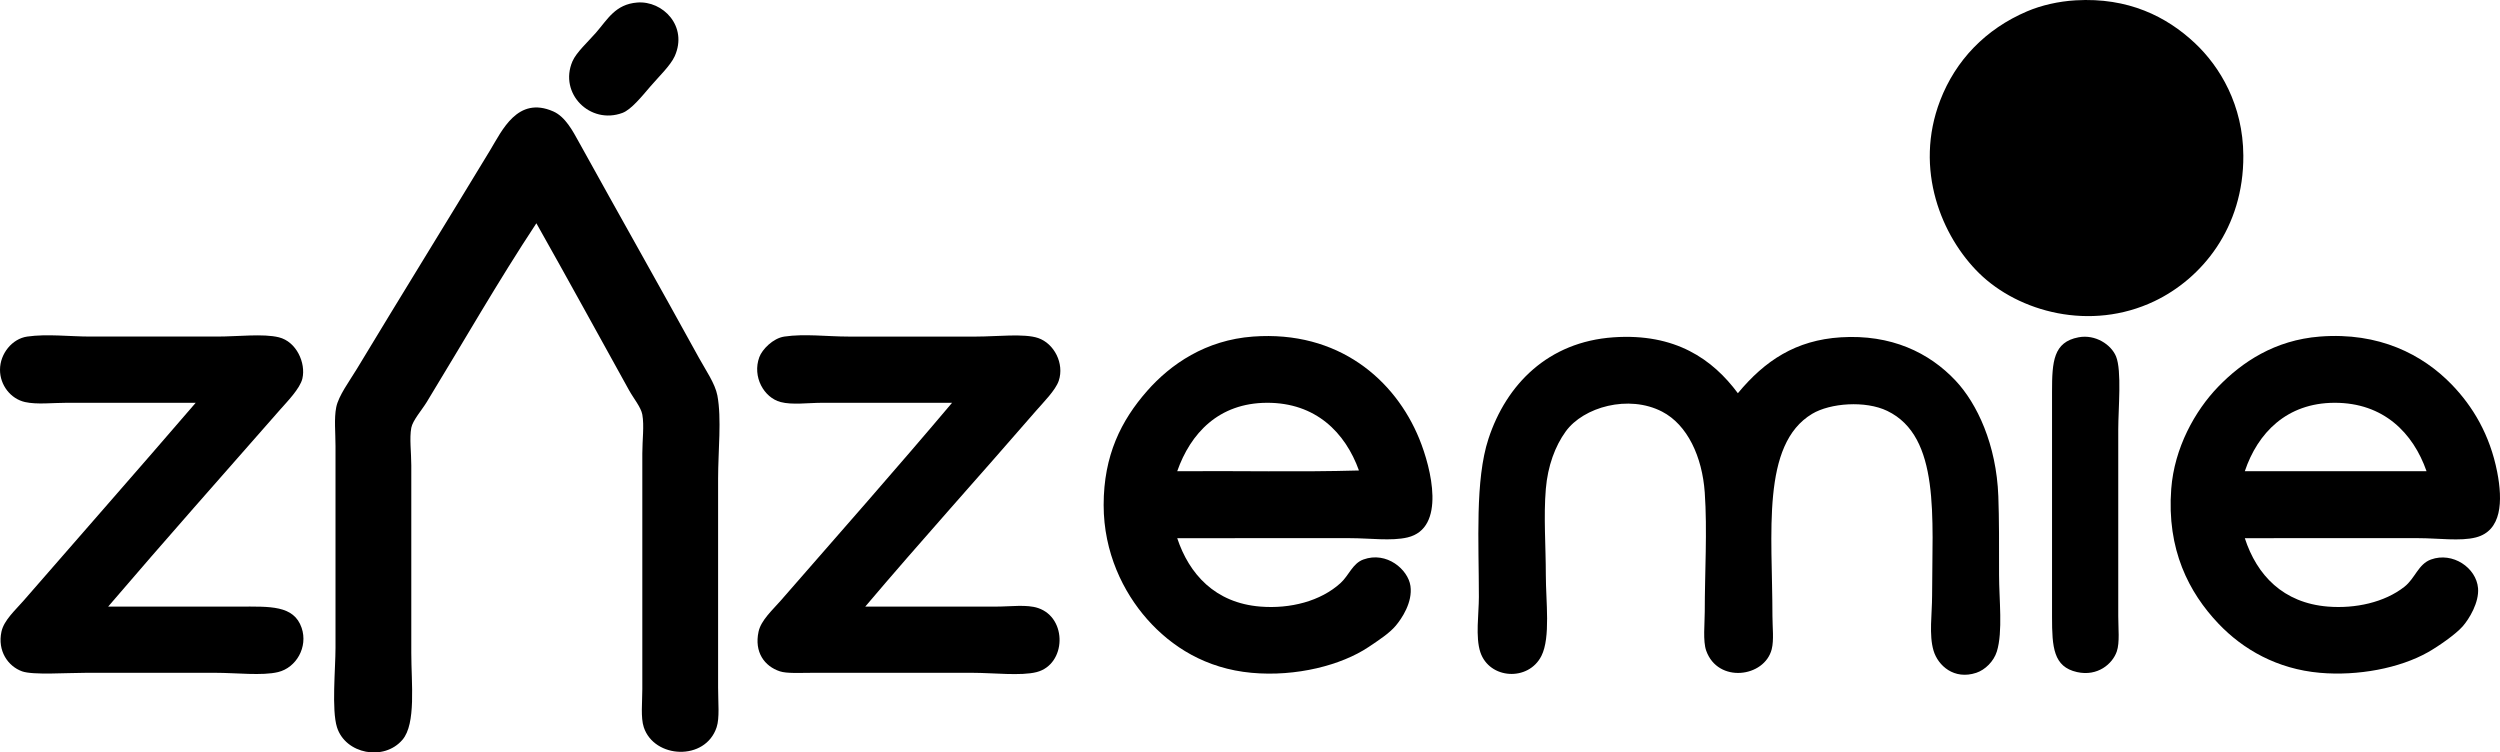
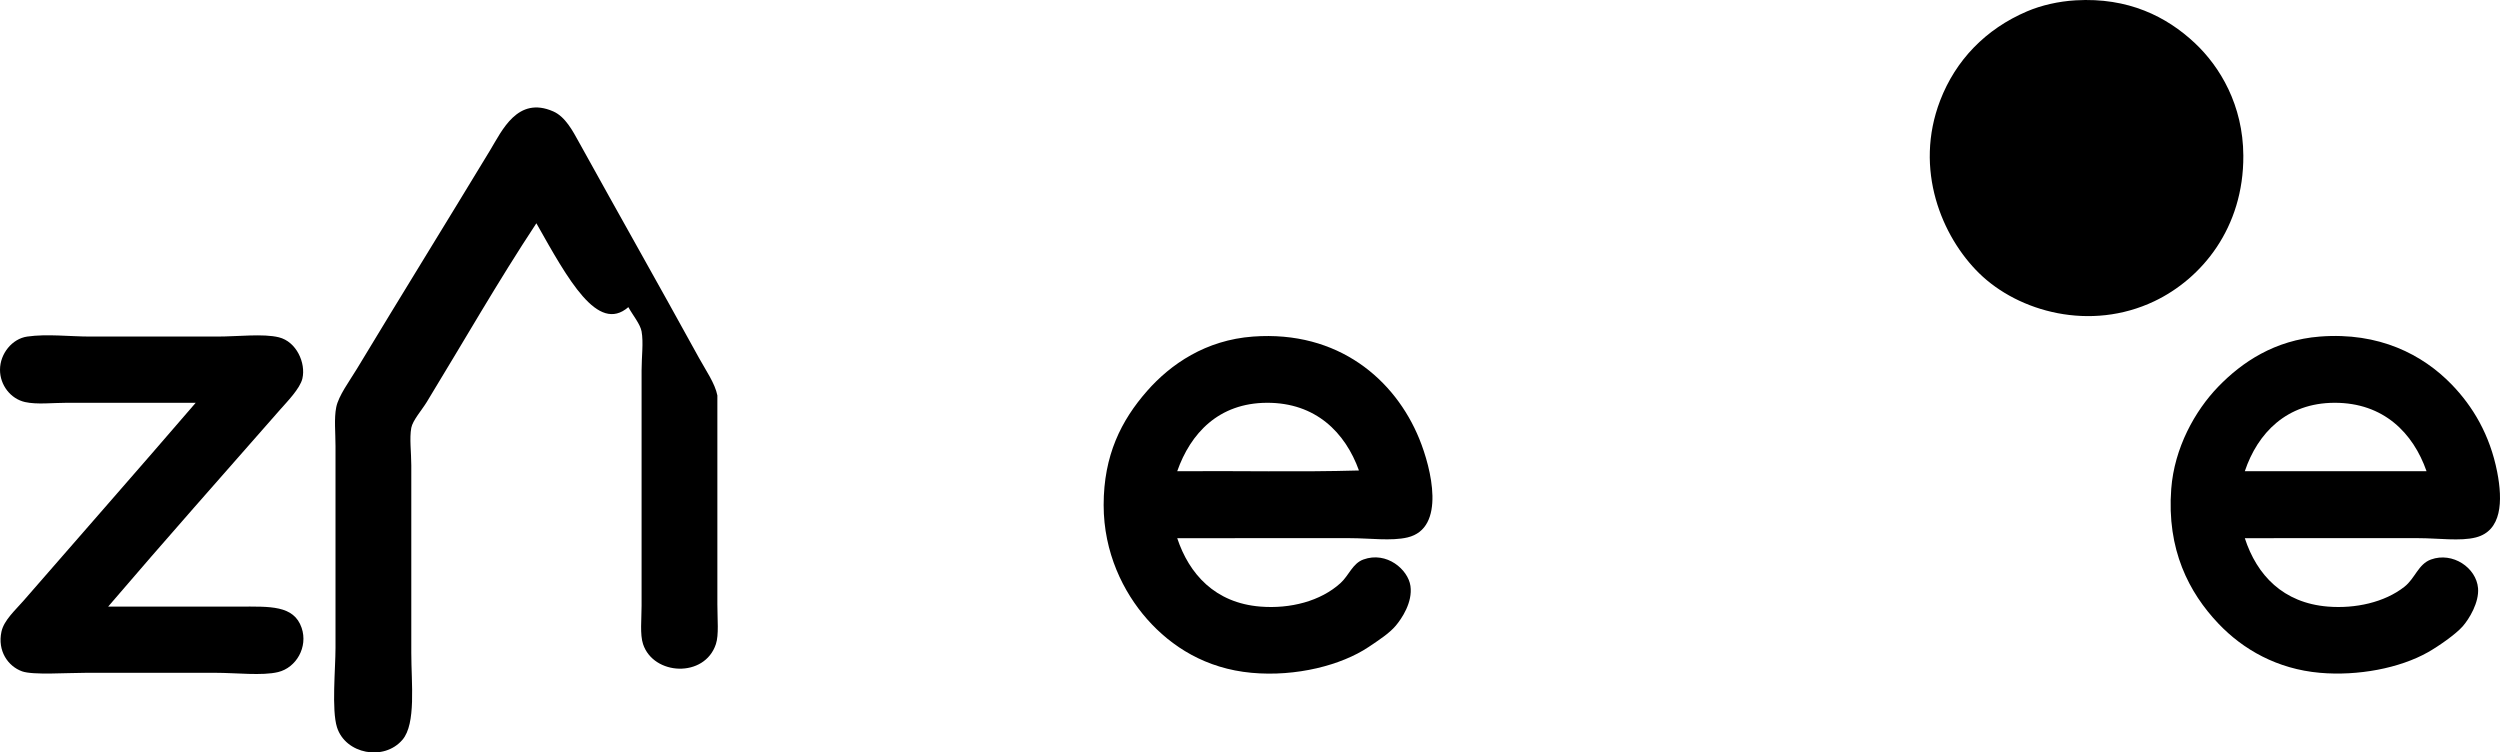
<svg xmlns="http://www.w3.org/2000/svg" version="1.1" id="logo_x5F_zázemie-02_xA0_Image_1_" x="0px" y="0px" width="815.482px" height="245.446px" viewBox="0 0 815.482 245.446" enable-background="new 0 0 815.482 245.446" xml:space="preserve">
  <g>
    <g>
      <g>
        <path fill-rule="evenodd" clip-rule="evenodd" d="M677.041,0.107c17.159-1.014,29.705,5.315,38.88,13.92     c8.248,7.736,15.75,20.257,15.84,36.72c0.129,23.589-13.564,40.153-29.04,47.52c-20.833,9.917-44.242,3.485-57.12-9.12     c-12.161-11.903-21.395-33.881-12.72-56.4c5.037-13.078,14.769-23.256,28.319-29.04C665.843,1.725,671.451,0.438,677.041,0.107z" />
-         <path fill-rule="evenodd" clip-rule="evenodd" d="M207.84,0.827c8.409-0.68,16.618,7.767,12.24,17.52     c-1.35,3.007-5.261,6.738-7.92,9.84c-2.776,3.238-6.267,7.579-9.12,8.64c-10.538,3.918-20.794-6.316-16.32-16.8     c1.252-2.935,5.15-6.456,7.68-9.36C198.198,6.308,200.696,1.405,207.84,0.827z" />
-         <path fill-rule="evenodd" clip-rule="evenodd" d="M174.96,72.827c-12.612,19.118-23.489,38.187-35.76,58.32     c-1.559,2.558-4.594,5.999-5.04,8.4c-0.639,3.438,0,7.99,0,12.239c0,20.253,0,40.902,0,61.2c0,9.874,1.606,23.066-2.88,28.32     c-6.042,7.077-18.605,4.66-21.36-4.08c-1.784-5.662-0.48-19.113-0.48-25.92c0-21.888,0-43.317,0-65.76     c0-4.432-0.498-9.052,0.24-12.72c0.755-3.756,4.347-8.547,6.72-12.48c14.523-24.068,28.886-47.263,43.44-71.28     c3.9-6.436,8.966-17.854,20.64-12.72c3.943,1.734,6.37,6.406,8.4,10.08c13.203,23.89,26.012,46.463,39.12,70.32     c2.126,3.87,5.269,8.382,6,12.24c1.43,7.541,0.24,18.146,0.24,27.12c0,22.627,0,44.866,0,68.16c0,4.935,0.529,9.904-0.48,12.96     c-3.675,11.123-20.376,10.243-23.76,0c-1.047-3.169-0.48-8.114-0.48-12.479c0-25.92,0-50.715,0-76.801     c0-4.424,0.651-9.089,0-12.72c-0.425-2.371-2.863-5.291-4.32-7.92C194.974,108.858,185.335,91.216,174.96,72.827z" />
+         <path fill-rule="evenodd" clip-rule="evenodd" d="M174.96,72.827c-12.612,19.118-23.489,38.187-35.76,58.32     c-1.559,2.558-4.594,5.999-5.04,8.4c-0.639,3.438,0,7.99,0,12.239c0,20.253,0,40.902,0,61.2c0,9.874,1.606,23.066-2.88,28.32     c-6.042,7.077-18.605,4.66-21.36-4.08c-1.784-5.662-0.48-19.113-0.48-25.92c0-21.888,0-43.317,0-65.76     c0-4.432-0.498-9.052,0.24-12.72c0.755-3.756,4.347-8.547,6.72-12.48c14.523-24.068,28.886-47.263,43.44-71.28     c3.9-6.436,8.966-17.854,20.64-12.72c3.943,1.734,6.37,6.406,8.4,10.08c13.203,23.89,26.012,46.463,39.12,70.32     c2.126,3.87,5.269,8.382,6,12.24c0,22.627,0,44.866,0,68.16c0,4.935,0.529,9.904-0.48,12.96     c-3.675,11.123-20.376,10.243-23.76,0c-1.047-3.169-0.48-8.114-0.48-12.479c0-25.92,0-50.715,0-76.801     c0-4.424,0.651-9.089,0-12.72c-0.425-2.371-2.863-5.291-4.32-7.92C194.974,108.858,185.335,91.216,174.96,72.827z" />
        <path fill-rule="evenodd" clip-rule="evenodd" d="M35.28,197.867c13.331,0,28.358,0,42.72,0c9.975,0,17.86-0.539,20.4,6.96     c2.103,6.208-1.733,12.95-7.68,14.4c-5.171,1.262-13.678,0.24-20.4,0.24c-12.697,0-28.796,0-42.24,0     c-6.457,0-17.358,0.792-20.88-0.48c-4.58-1.654-8.088-6.648-6.72-12.96c0.807-3.721,4.55-7.029,7.2-10.08     c18.736-21.564,37.14-42.452,56.16-64.56c-12.849,0-28.104,0-42,0c-4.721,0-9.786,0.633-13.68-0.24     c-4.668-1.047-8.182-5.509-8.16-10.56c0.022-5.218,3.948-10.091,8.88-10.8c6.471-0.93,13.871,0,20.64,0c13.51,0,27.223,0,41.28,0     c6.792,0,15.064-1.02,20.16,0.24c5.735,1.418,8.847,8.354,7.68,13.44c-0.752,3.281-5.069,7.65-7.2,10.08     C72.58,155.052,54.099,175.871,35.28,197.867z" />
-         <path fill-rule="evenodd" clip-rule="evenodd" d="M282.24,197.867c14.737,0,27.713,0,42.72,0c4.728,0,9.979-0.771,13.68,0.48     c9.612,3.25,9.163,18.385-0.48,20.88c-5.105,1.321-14.244,0.24-20.88,0.24c-16.659,0-35.163,0-52.32,0     c-4.167,0-8.296,0.265-10.56-0.48c-5.056-1.664-8.409-6.272-6.96-12.96c0.804-3.709,4.583-7.079,7.2-10.08     c18.441-21.14,38.319-43.69,55.92-64.56c-12.904,0-28.24,0-42.24,0c-4.709,0-9.913,0.757-13.68-0.24     c-5.487-1.452-9.294-8.278-6.96-14.64c0.921-2.511,4.443-6.17,8.16-6.72c6.616-0.98,13.979,0,20.88,0c13.576,0,27.257,0,41.76,0     c6.698,0,15.628-1.077,20.16,0.48c5.227,1.795,8.585,8.314,6.72,13.92c-1.033,3.104-5.078,7.11-7.44,9.84     C319.538,155.27,300.335,176.505,282.24,197.867z" />
        <path fill-rule="evenodd" clip-rule="evenodd" d="M384,175.547c3.87,11.661,12.308,21.139,27.12,22.319     c9.775,0.78,19.66-1.761,26.16-7.68c2.729-2.483,3.909-6.396,7.44-7.68c7.612-2.769,14.604,3.279,15.36,8.64     c0.75,5.317-2.835,10.63-4.801,12.96c-2.064,2.448-5.574,4.75-8.88,6.96c-8.816,5.896-23.554,9.748-38.16,8.4     c-14.864-1.371-26.092-8.462-34.08-17.521c-7.768-8.809-14.16-21.728-14.16-37.199c0-16.254,5.738-27.599,14.16-37.2     c7.694-8.773,19.152-16.627,34.56-17.76c27.859-2.049,46.364,14.057,54.24,33.36c3.948,9.677,8.781,29.164-3.841,32.16     c-5.236,1.243-12.37,0.24-18.72,0.24C421.453,175.547,403.065,175.547,384,175.547z M413.28,131.387     c-15.77,0.052-24.939,9.976-29.28,22.32c19.68-0.16,40,0.319,59.28-0.24C438.82,141.07,429.176,131.334,413.28,131.387z" />
-         <path fill-rule="evenodd" clip-rule="evenodd" d="M678,110.027c5.488-1.043,10.655,2.371,12.239,6.24     c1.911,4.667,0.721,17.158,0.721,23.76c-0.001,20.525,0,40.008,0,60.96c-0.001,3.891,0.525,8.604-0.48,11.521     c-1.394,4.042-6.241,8.22-12.96,6.72c-7.707-1.721-8.16-8.056-8.16-18c0.002-23.708-0.001-49.529,0-73.44     C669.361,117.926,669.798,111.586,678,110.027z" />
        <path fill-rule="evenodd" clip-rule="evenodd" d="M732.24,175.547c3.921,12.07,12.499,21.153,27.12,22.319     c8.873,0.708,18.427-1.328,24.96-6.479c3.491-2.753,4.502-7.378,8.641-8.88c7.082-2.572,14.798,2.684,15.359,9.359     c0.389,4.621-2.867,10.017-5.04,12.48c-2.304,2.612-7.974,6.53-11.279,8.4c-9.257,5.235-22.906,7.815-35.28,6.72     c-13.864-1.228-25.036-7.552-33.12-16.08c-9.59-10.117-16.865-24.082-15.36-43.92c1.013-13.341,7.702-25.453,15.36-33.36     c7.708-7.959,18.383-15.173,33.12-16.32c19.35-1.505,33.52,5.878,42.96,15.6c6.913,7.12,12.503,16.423,14.88,28.56     c1.874,9.57,1.501,19.193-6.96,21.36c-5.073,1.3-12.322,0.24-18.72,0.24C770.083,175.547,750.603,175.547,732.24,175.547z      M761.52,131.387c-15.643,0.028-25.088,9.873-29.28,22.32c19.761,0,39.521,0,59.28,0     C787.156,141.223,777.502,131.358,761.52,131.387z" />
-         <path fill-rule="evenodd" clip-rule="evenodd" d="M566.88,128.267c8.808-10.626,18.894-17.326,33.6-18.24     c16.321-1.014,28.786,4.933,37.44,14.16c6.974,7.436,13.293,20.784,13.92,37.68c0.276,7.445,0.239,15.953,0.24,25.681     c0,7.945,1.28,18.54-0.721,24.96c-1.006,3.229-3.819,6.003-6.72,6.96c-7.236,2.386-12.455-2.349-13.92-7.2     c-1.548-5.125-0.48-12.017-0.48-18c0-25.387,2.783-51.856-14.64-60.24c-7.119-3.426-18.595-2.561-24.48,0.96     c-16.696,9.989-12.961,38.958-12.96,66c0.001,3.565,0.53,7.799-0.239,10.8c-2.358,9.189-17.539,11.168-21.36,0.48     c-1.124-3.144-0.48-8.855-0.479-12.72c0-12.65,0.86-26.591,0-38.88c-0.817-11.657-5.626-22.108-13.921-26.4     c-10.903-5.643-25.654-1.517-31.439,6.48c-3.449,4.767-5.848,11.225-6.48,18.72c-0.76,9.008,0,18.73,0,28.08     c0.001,8.604,1.585,20.394-1.439,26.399c-4.232,8.405-16.973,7.626-19.92-1.199c-1.646-4.93-0.48-12.563-0.48-18     c0-17.943-1.28-38.185,3.12-51.601c5.823-17.754,19.444-31.647,40.8-33.12C546.488,108.636,558.664,117.186,566.88,128.267z" />
      </g>
    </g>
  </g>
</svg>